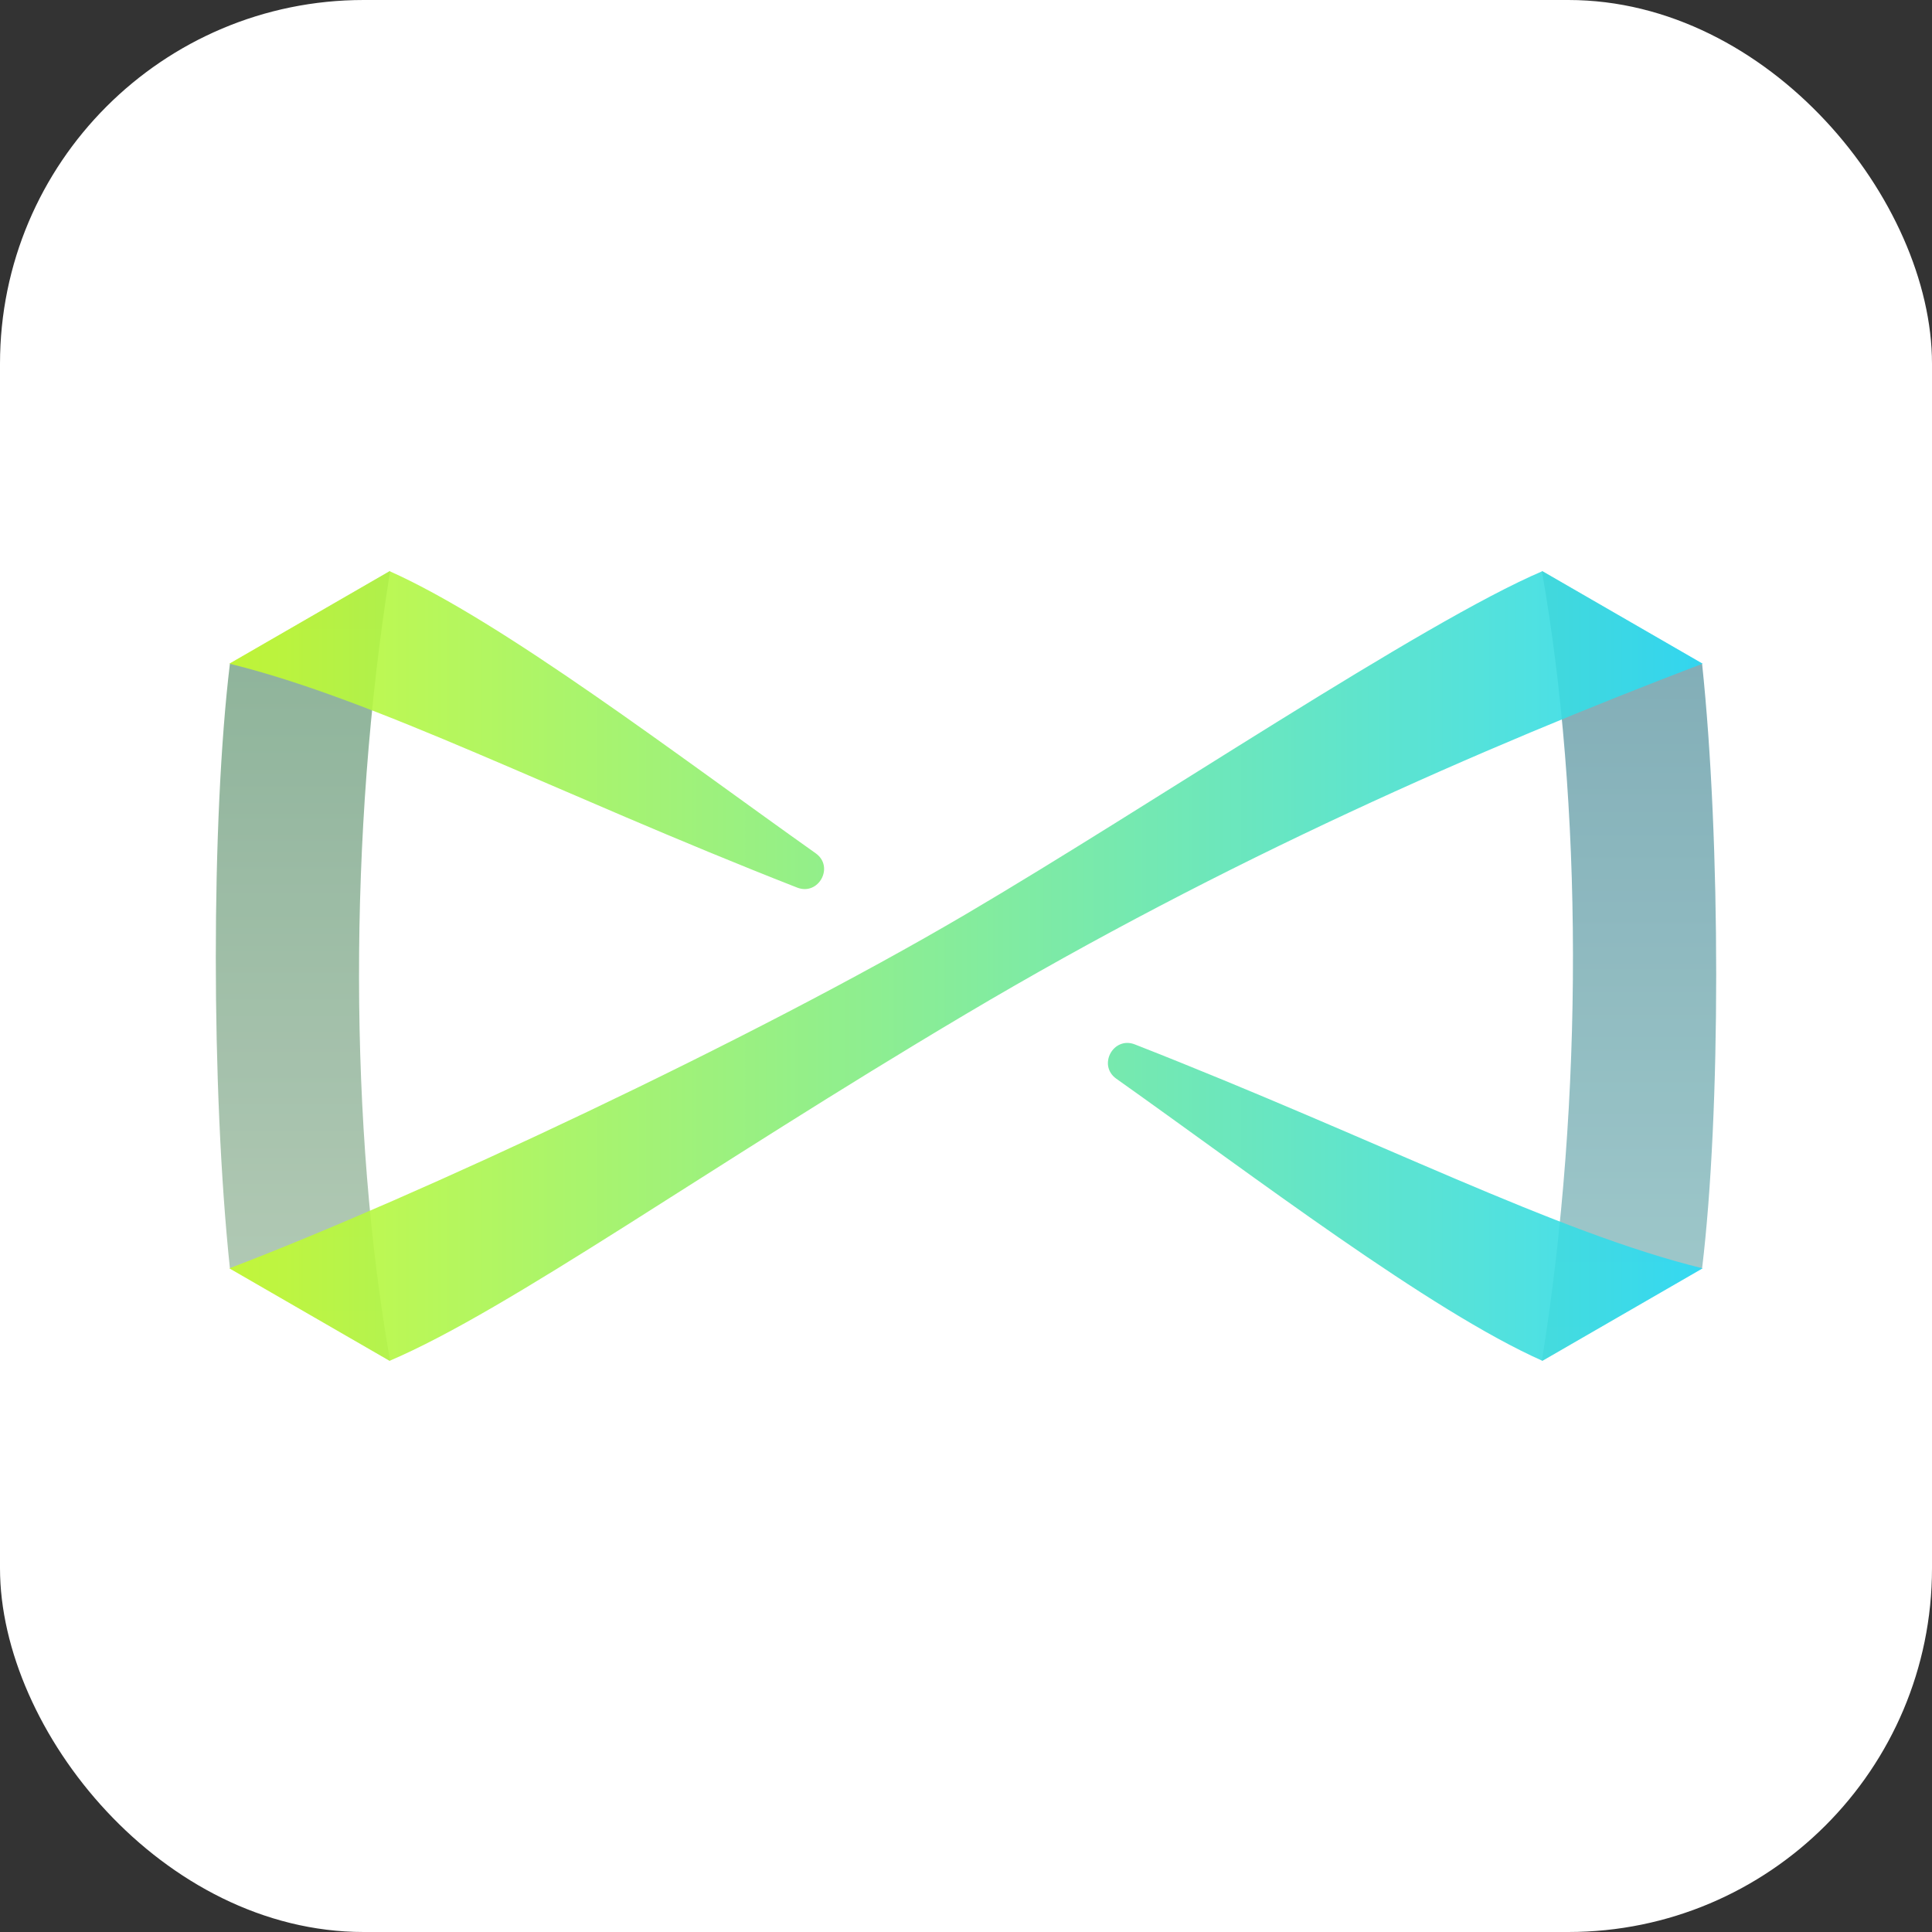
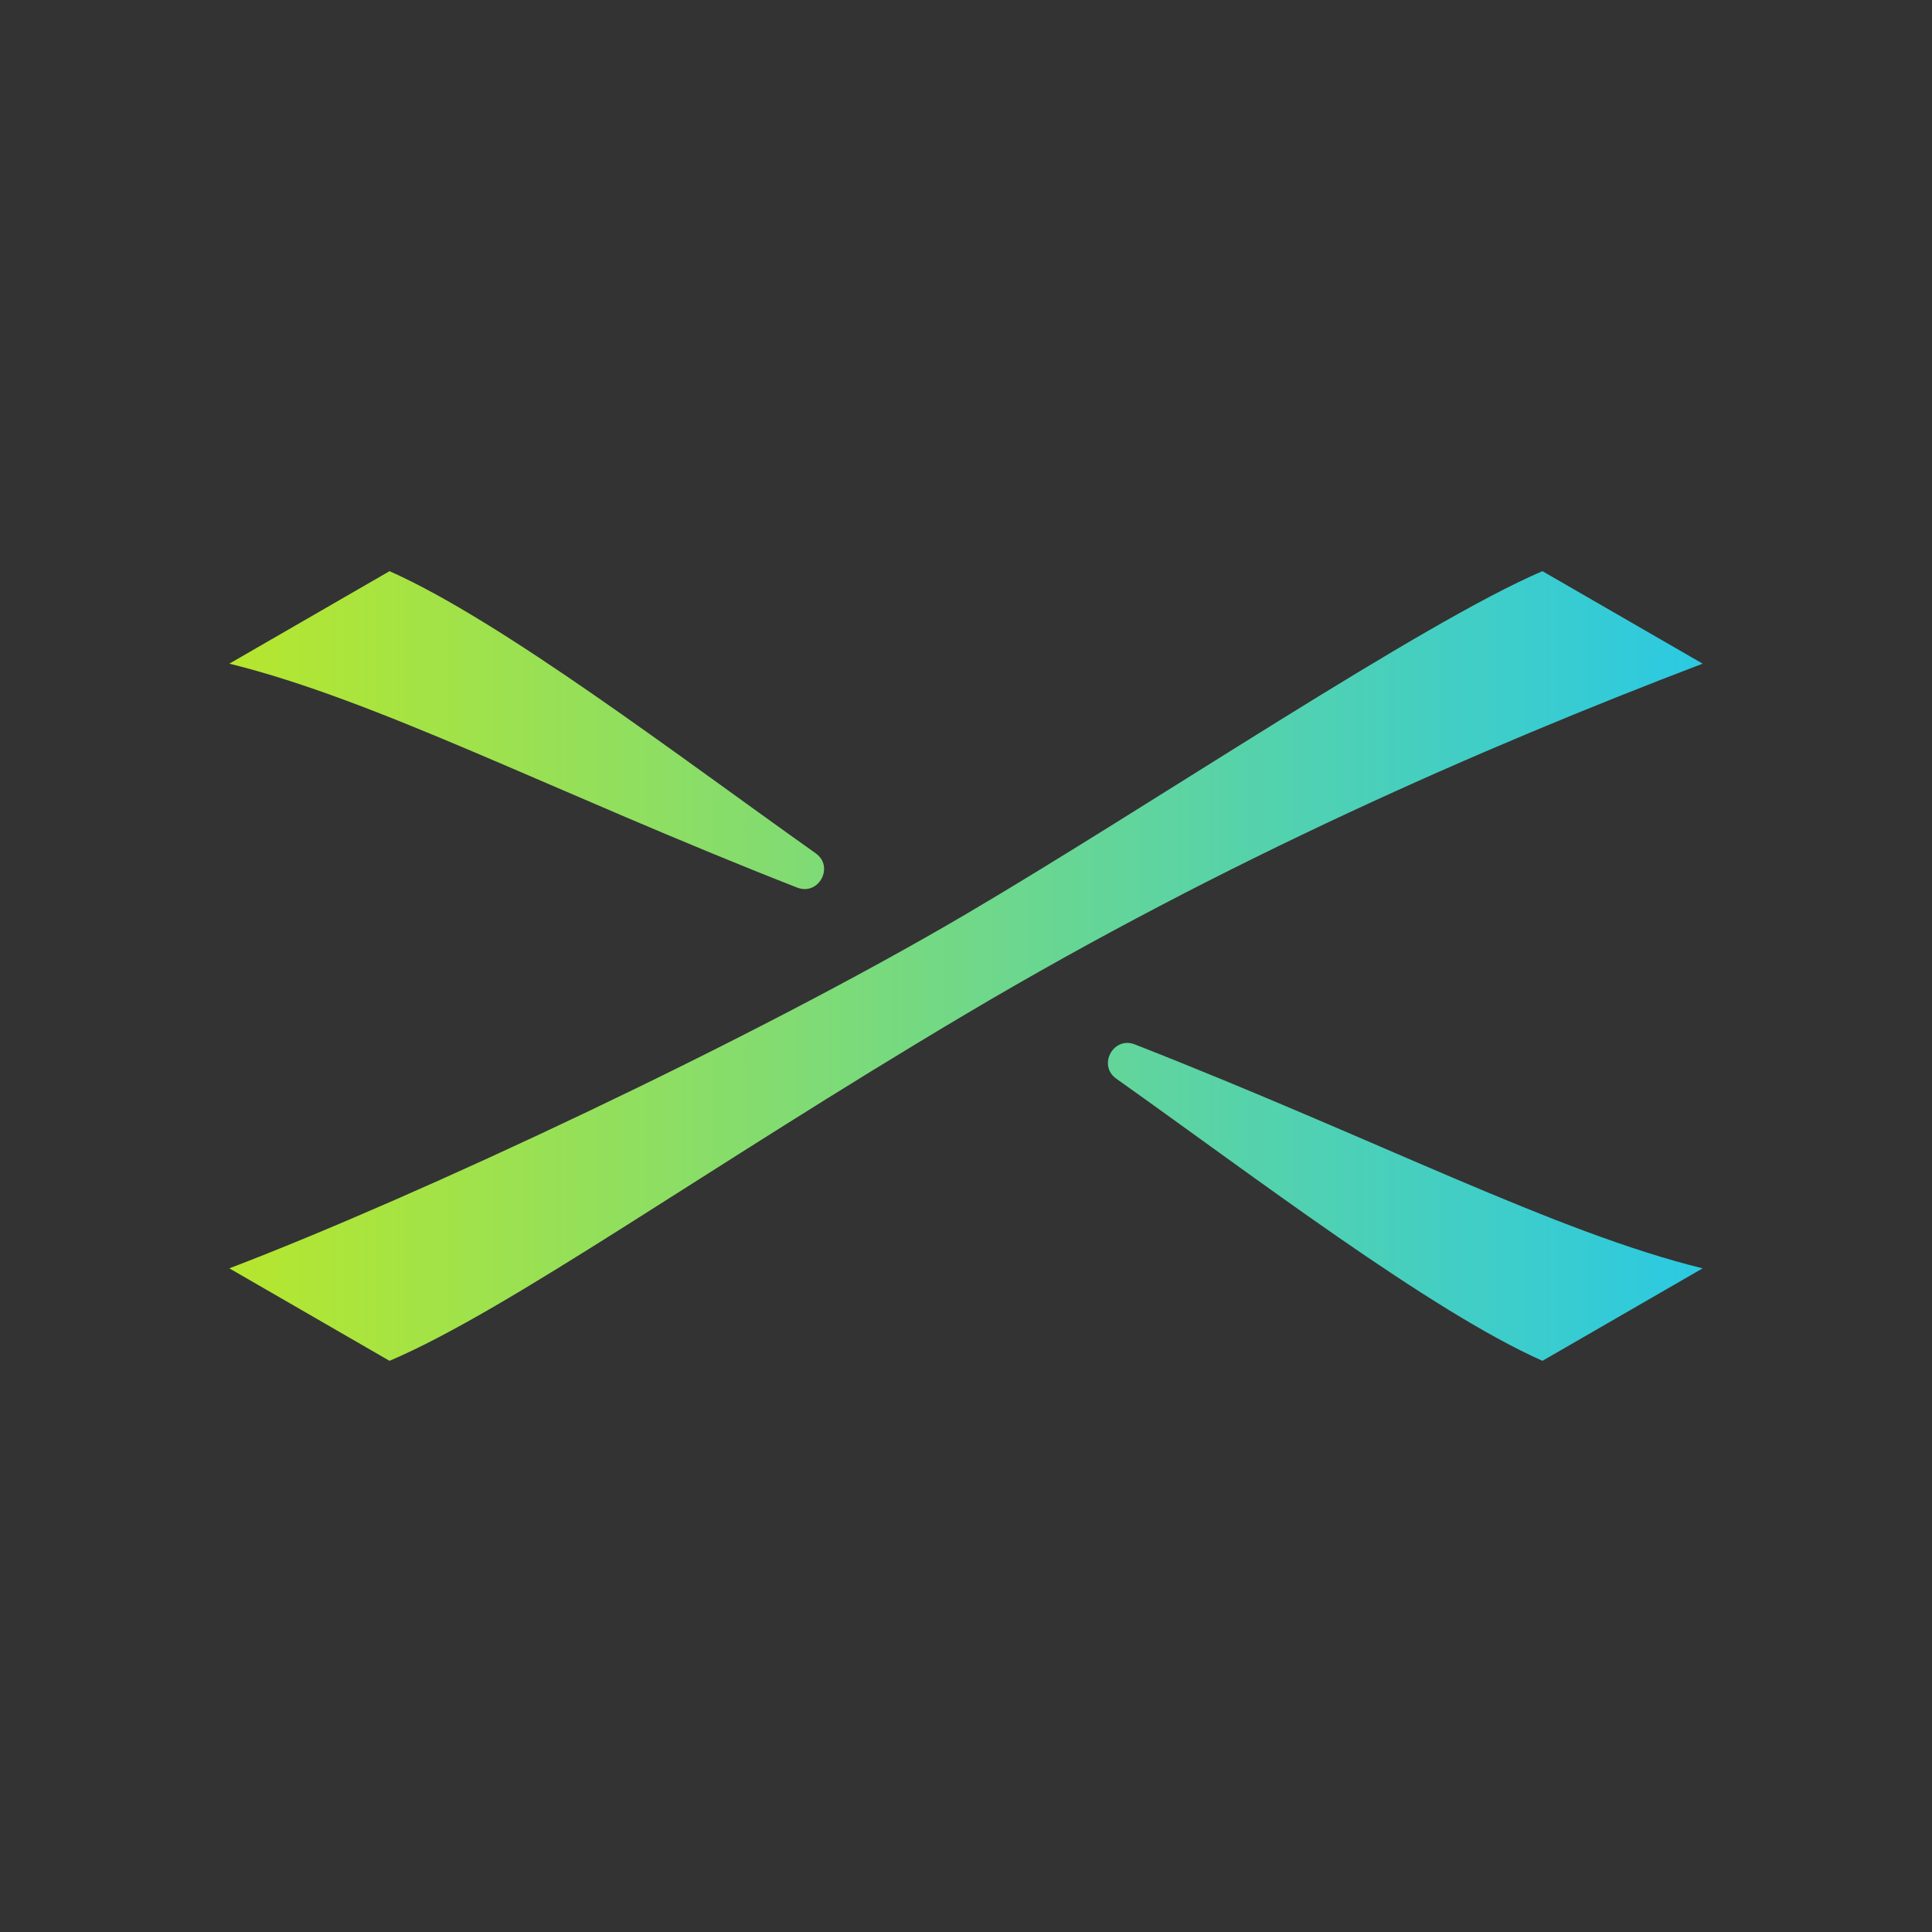
<svg xmlns="http://www.w3.org/2000/svg" viewBox="0 0 512 512">
  <rect x="0" y="0" width="512" height="512" fill="#333333" stroke="none" />
  <defs>
    <linearGradient id="a" x1="80.287" y1="151.365" x2="80.287" y2="360.635" gradientUnits="userSpaceOnUse">
      <stop offset="0" stop-color="#387a4f" />
      <stop offset="1" stop-color="#82a886" />
    </linearGradient>
    <linearGradient id="b" x1="431.714" y1="151.365" x2="431.714" y2="360.635" gradientUnits="userSpaceOnUse">
      <stop offset="0" stop-color="#257082" />
      <stop offset="1" stop-color="#5ea6a8" />
    </linearGradient>
    <linearGradient id="c" x1="60.78" y1="256" x2="451.22" y2="256" gradientUnits="userSpaceOnUse">
      <stop offset="0" stop-color="#c5fb2d" />
      <stop offset="1" stop-color="#2adaf6" />
    </linearGradient>
  </defs>
-   <path d="M451.078,175.932c.047-.018.095-.037.142-.055l-42.455-24.512-.084.037-.064-.037.01.06C376.642,165.121,304.736,213.591,256,242.253c-44.533,26.19-108.54,57.276-157.949,78.598A694.938,694.938,0,0,1,98.613,188.27c31.163,12.065,67.564,29.29,112.63,46.946,5.719,2.24,9.929-5.538,4.918-9.089-36.327-25.745-82.927-61.369-112.788-74.698l.01-.064-.066.038c-.027-.012-.055-.025-.082-.038L60.78,175.877c.048.012.096.025.143.037-4.978,41.202-4.978,112.892-.002,160.155-.046.018-.095.037-.142.054l42.455,24.512c.027-.011.056-.025.083-.037l.065.037c-.004-.02-.007-.041-.01-.061C135.302,346.909,187.315,309.471,256,268.717c54.618-32.407,108.621-57.783,157.9-78.057a694.593,694.593,0,0,1-.514,133.07c-31.163-12.065-67.564-29.29-112.63-46.946-5.719-2.24-9.93,5.538-4.918,9.089,36.327,25.745,82.927,61.369,112.788,74.698l-.01.064.065-.038c.027.012.055.026.083.038L451.22,336.123c-.048-.011-.096-.025-.144-.037C456.054,294.885,456.055,223.194,451.078,175.932Z" fill="#fff" />
-   <rect width="512" height="512" rx="96.381" fill="#fff" />
  <g opacity="0.9">
-     <path d="M103.383,151.365c-11.173,69.581-10.788,148.285,0,209.269L60.928,336.123c-4.984-47.276-4.984-119.035,0-160.246Z" opacity="0.65" fill="url(#a)" />
-   </g>
+     </g>
  <g opacity="0.9">
-     <path d="M451.072,336.123c4.984-41.212,4.984-112.971,0-160.246L408.617,151.365c10.788,60.984,11.173,139.688,0,209.269Z" opacity="0.65" fill="url(#b)" />
-   </g>
+     </g>
  <path d="M211.243,235.216c-64.59-25.306-111.395-49.739-150.463-59.339l42.455-24.511c29.855,13.281,76.544,48.977,112.926,74.761C221.173,229.678,216.962,237.457,211.243,235.216ZM451.22,175.877l-42.455-24.512C376.847,164.982,304.805,213.55,256,242.253c-56.982,33.512-145.85,75.04-195.22,93.87l42.455,24.512C135.153,347.017,187.218,309.528,256,268.717S392.599,198.236,451.22,175.877ZM295.839,285.873c36.382,25.784,83.071,61.48,112.926,74.761L451.22,336.123c-39.068-9.6-85.873-34.033-150.463-59.339C295.038,274.543,290.827,282.322,295.839,285.873Z" opacity="0.9" fill="url(#c)" />
</svg>